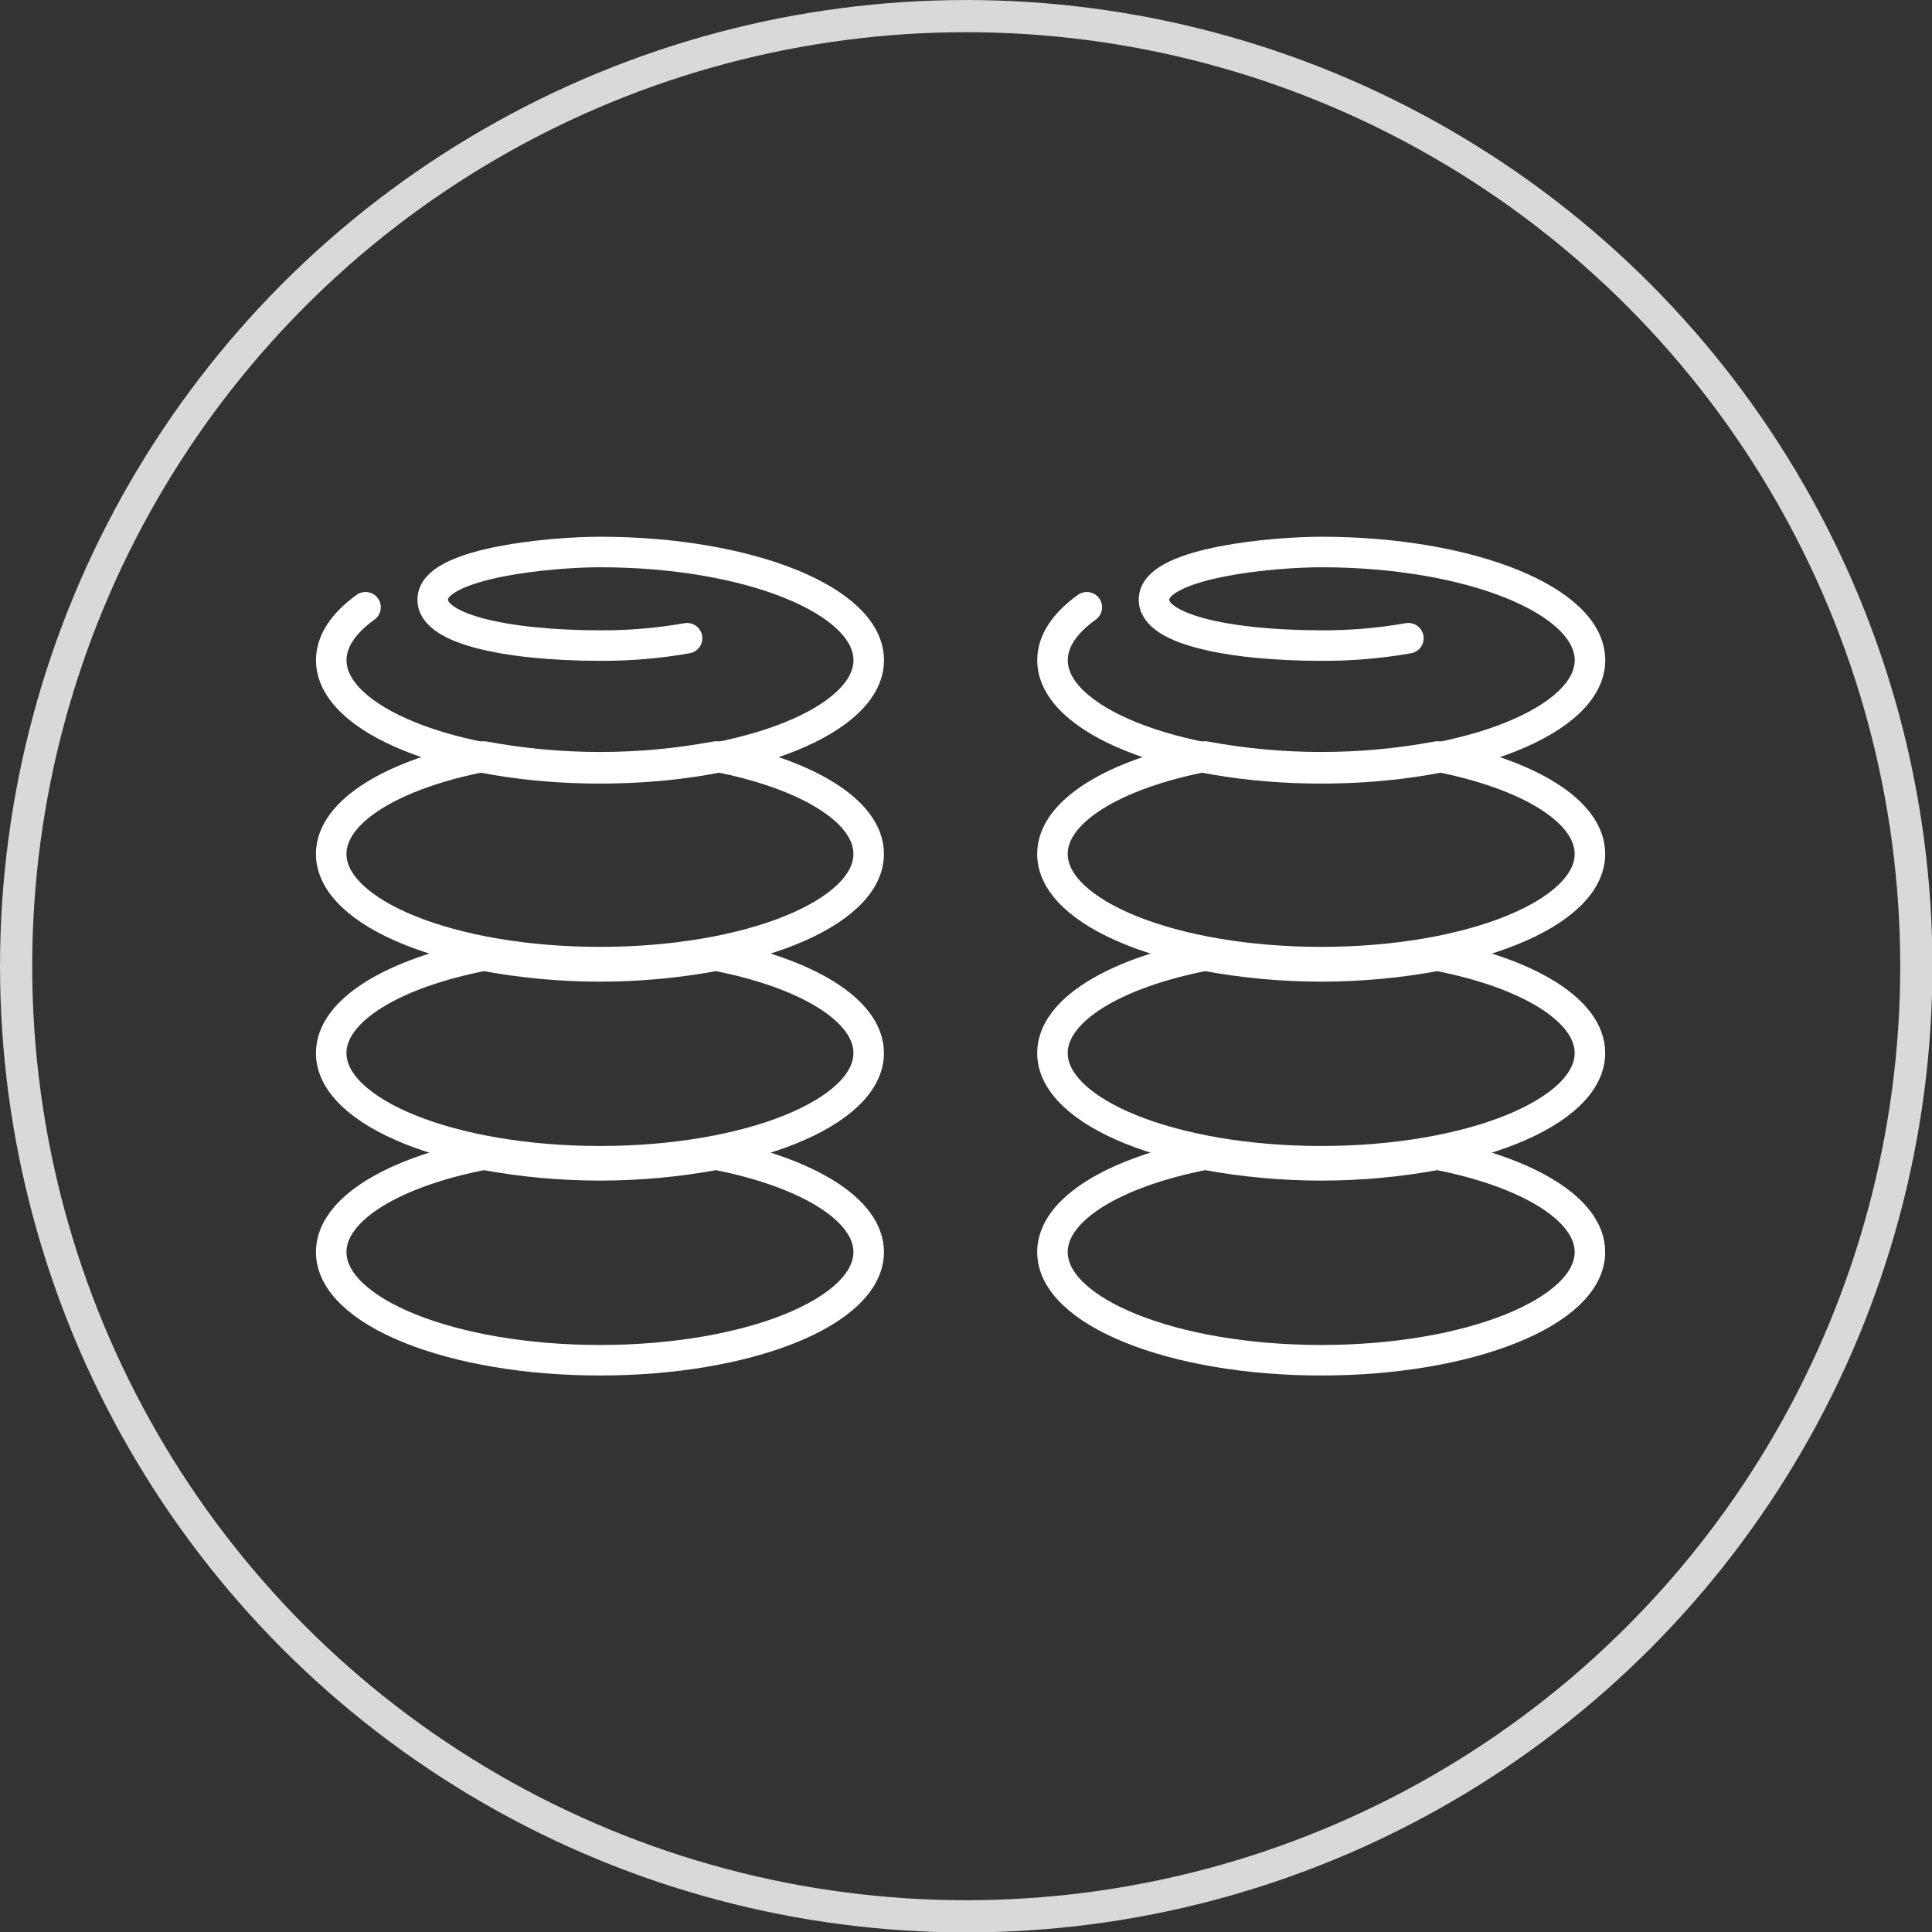
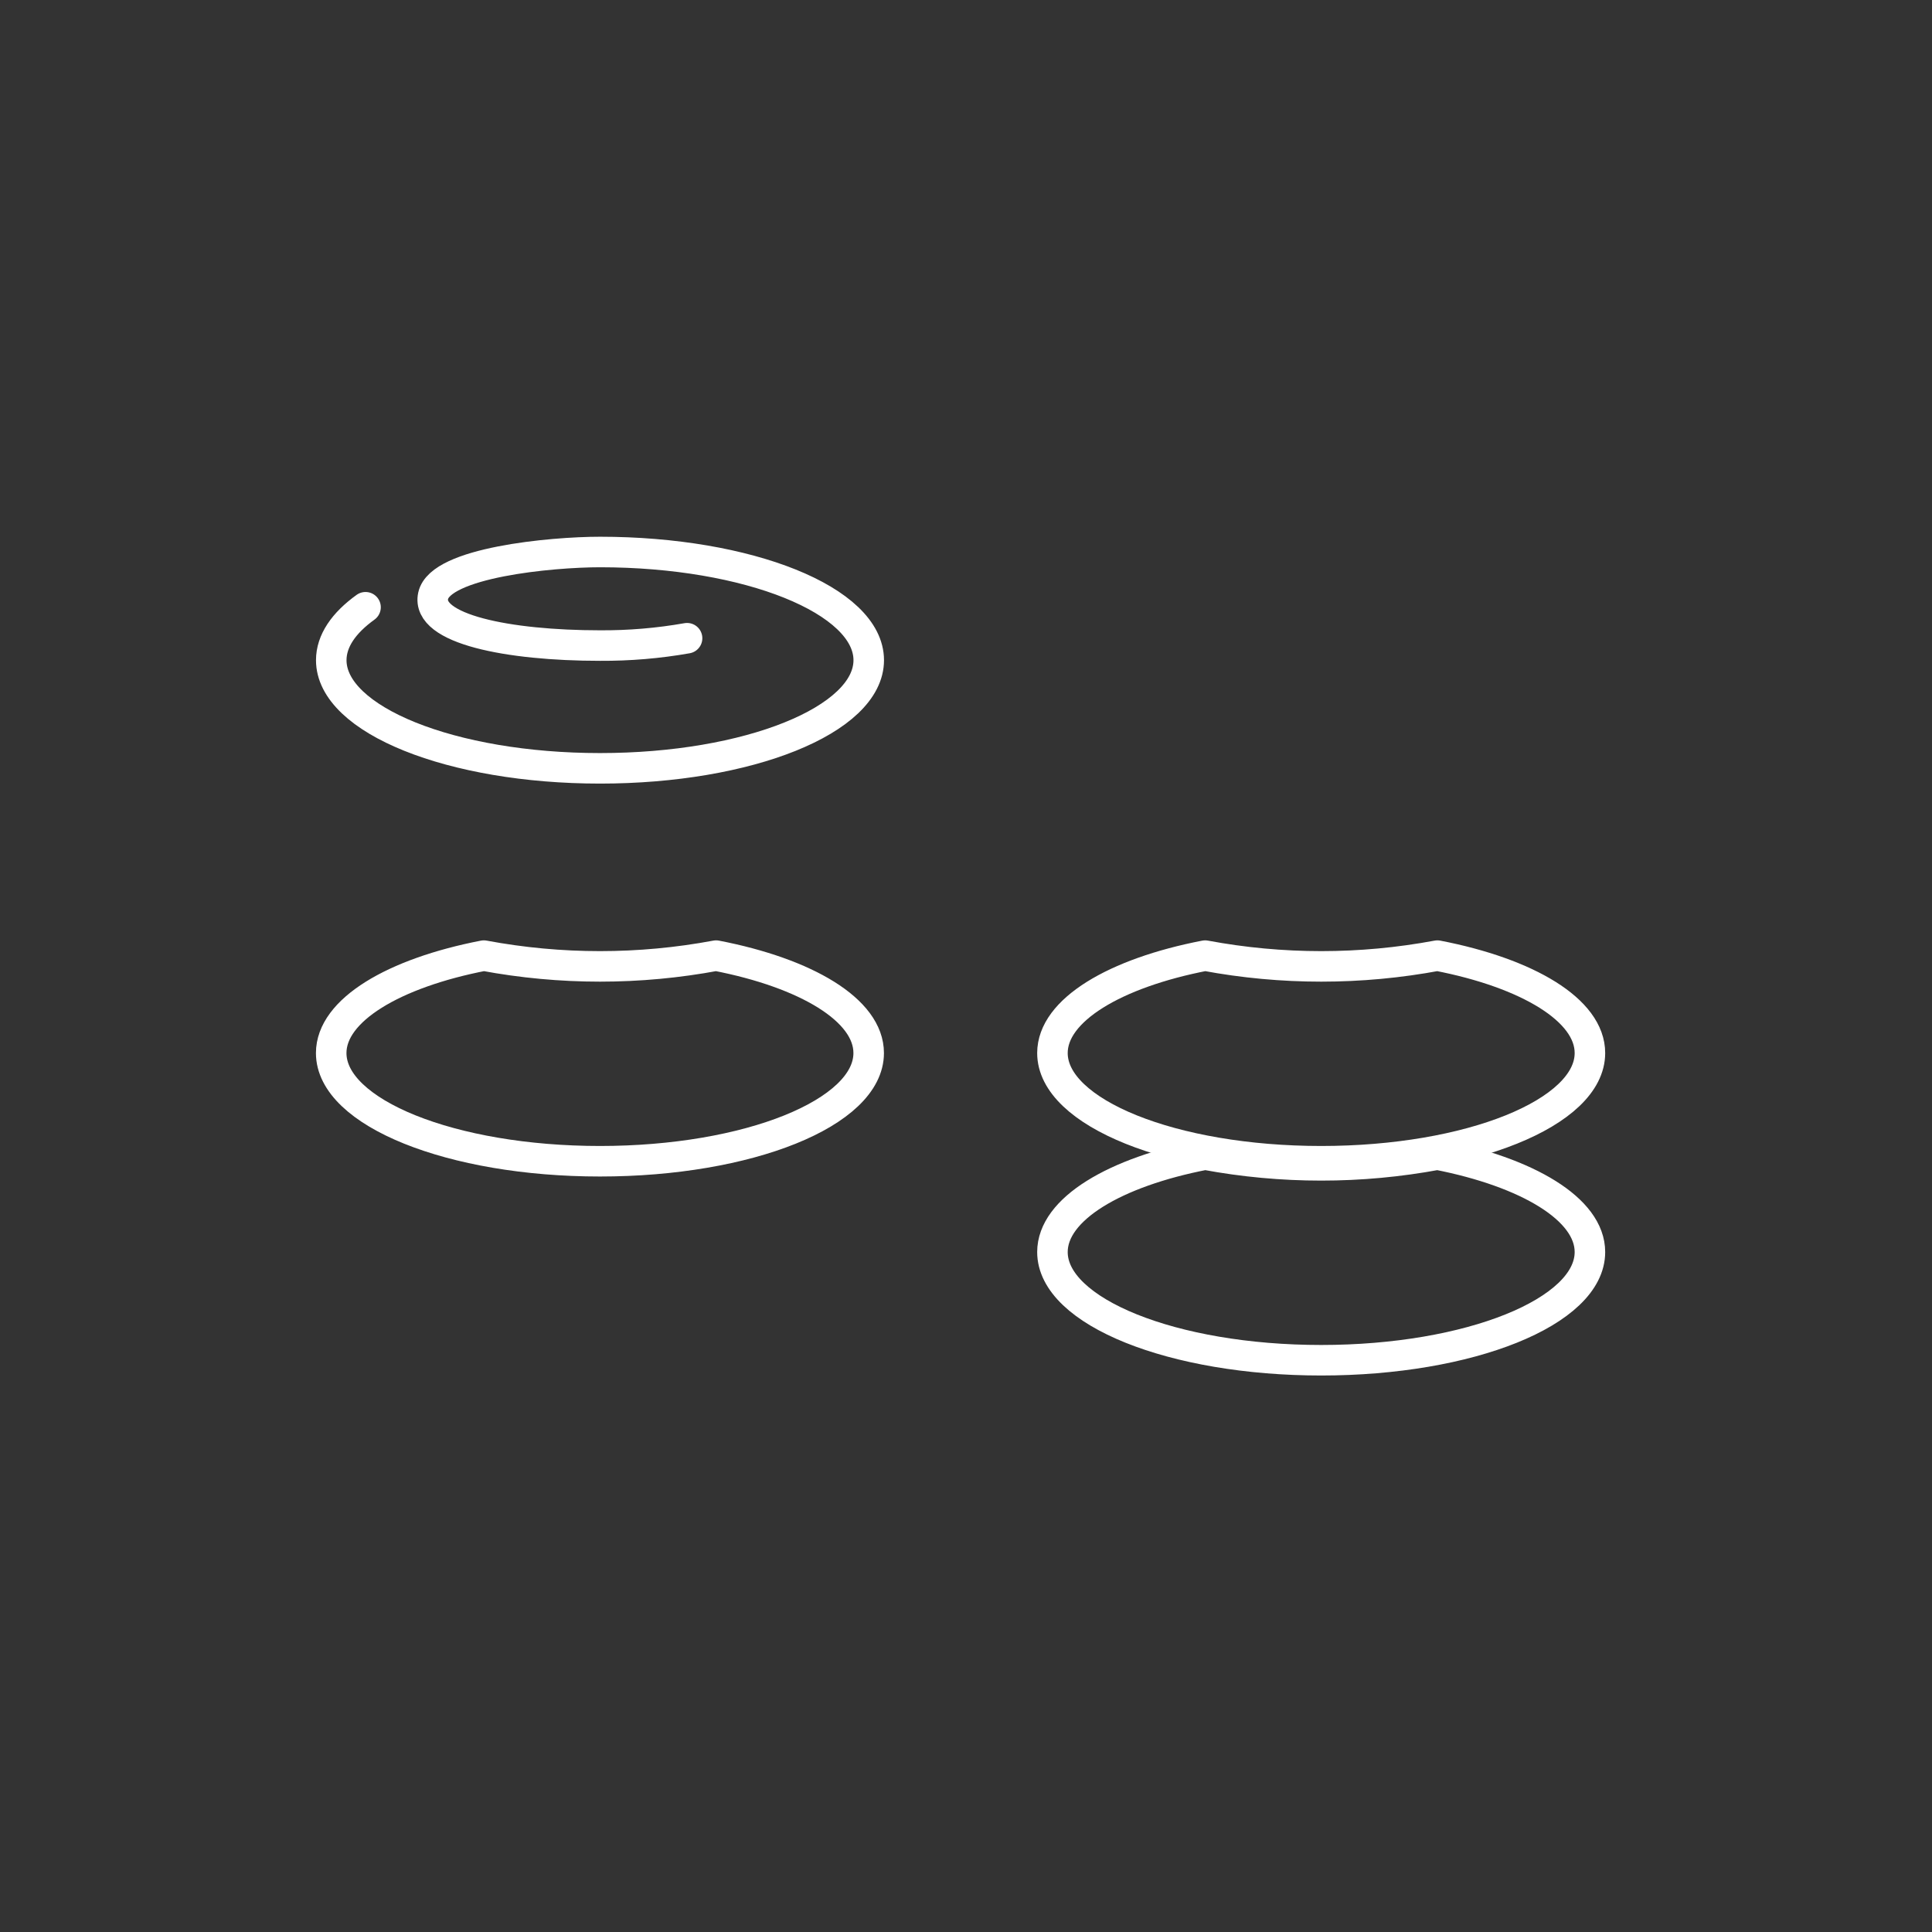
<svg xmlns="http://www.w3.org/2000/svg" width="35" height="35" viewBox="0 0 35 35" fill="none">
  <rect x="0" y="0" width="35" height="35" fill="#333333" stroke="none" />
-   <circle cx="17.504" cy="17.504" r="17.212" stroke="#D9D9D9" stroke-width="0.583" />
-   <path d="M26.04 13.705C24.649 13.964 23.222 13.964 21.832 13.705C20.198 14.021 19.066 14.691 19.066 15.47C19.066 16.552 21.246 17.43 23.935 17.43C26.624 17.43 28.803 16.552 28.803 15.47C28.804 14.691 27.673 14.021 26.04 13.705Z" stroke="white" stroke-width="0.553" stroke-linecap="round" stroke-linejoin="round" />
  <path d="M26.04 17.312C24.649 17.572 23.222 17.572 21.832 17.312C20.198 17.628 19.066 18.299 19.066 19.077C19.066 20.159 21.246 21.037 23.935 21.037C26.624 21.037 28.803 20.159 28.803 19.077C28.804 18.299 27.673 17.628 26.04 17.312Z" stroke="white" stroke-width="0.553" stroke-linecap="round" stroke-linejoin="round" />
  <path d="M26.04 20.917C24.649 21.176 23.222 21.176 21.832 20.917C20.198 21.233 19.066 21.903 19.066 22.682C19.066 23.764 21.246 24.642 23.935 24.642C26.624 24.642 28.803 23.764 28.803 22.682C28.804 21.906 27.673 21.236 26.04 20.917Z" stroke="white" stroke-width="0.553" stroke-linecap="round" stroke-linejoin="round" />
-   <path d="M25.514 11.562C24.993 11.654 24.465 11.698 23.936 11.695C22.267 11.695 20.783 11.395 20.914 10.793C21.045 10.191 23.047 10 23.936 10C26.624 10 28.804 10.877 28.804 11.96C28.804 13.042 26.624 13.919 23.936 13.919C21.248 13.919 19.067 13.042 19.067 11.96C19.067 11.611 19.293 11.285 19.689 11.001" stroke="white" stroke-width="0.553" stroke-linecap="round" stroke-linejoin="round" />
-   <path d="M12.973 13.705C11.583 13.964 10.156 13.964 8.765 13.705C7.132 14.021 6 14.691 6 15.47C6 16.552 8.18 17.43 10.869 17.43C13.558 17.43 15.737 16.552 15.737 15.47C15.738 14.691 14.607 14.021 12.973 13.705Z" stroke="white" stroke-width="0.553" stroke-linecap="round" stroke-linejoin="round" />
  <path d="M12.973 17.312C11.583 17.572 10.156 17.572 8.765 17.312C7.132 17.628 6 18.299 6 19.077C6 20.159 8.18 21.037 10.869 21.037C13.558 21.037 15.737 20.159 15.737 19.077C15.738 18.299 14.607 17.628 12.973 17.312Z" stroke="white" stroke-width="0.553" stroke-linecap="round" stroke-linejoin="round" />
-   <path d="M12.973 20.917C11.583 21.176 10.156 21.176 8.765 20.917C7.132 21.233 6 21.903 6 22.682C6 23.764 8.18 24.642 10.869 24.642C13.558 24.642 15.737 23.764 15.737 22.682C15.738 21.906 14.607 21.236 12.973 20.917Z" stroke="white" stroke-width="0.553" stroke-linecap="round" stroke-linejoin="round" />
  <path d="M12.447 11.562C11.926 11.654 11.399 11.698 10.87 11.695C9.2 11.695 7.716 11.395 7.847 10.793C7.978 10.191 9.98 10 10.87 10C13.558 10 15.738 10.877 15.738 11.96C15.738 13.042 13.558 13.919 10.87 13.919C8.182 13.919 6.001 13.042 6.001 11.96C6.001 11.611 6.227 11.285 6.622 11.001" stroke="white" stroke-width="0.553" stroke-linecap="round" stroke-linejoin="round" />
</svg>